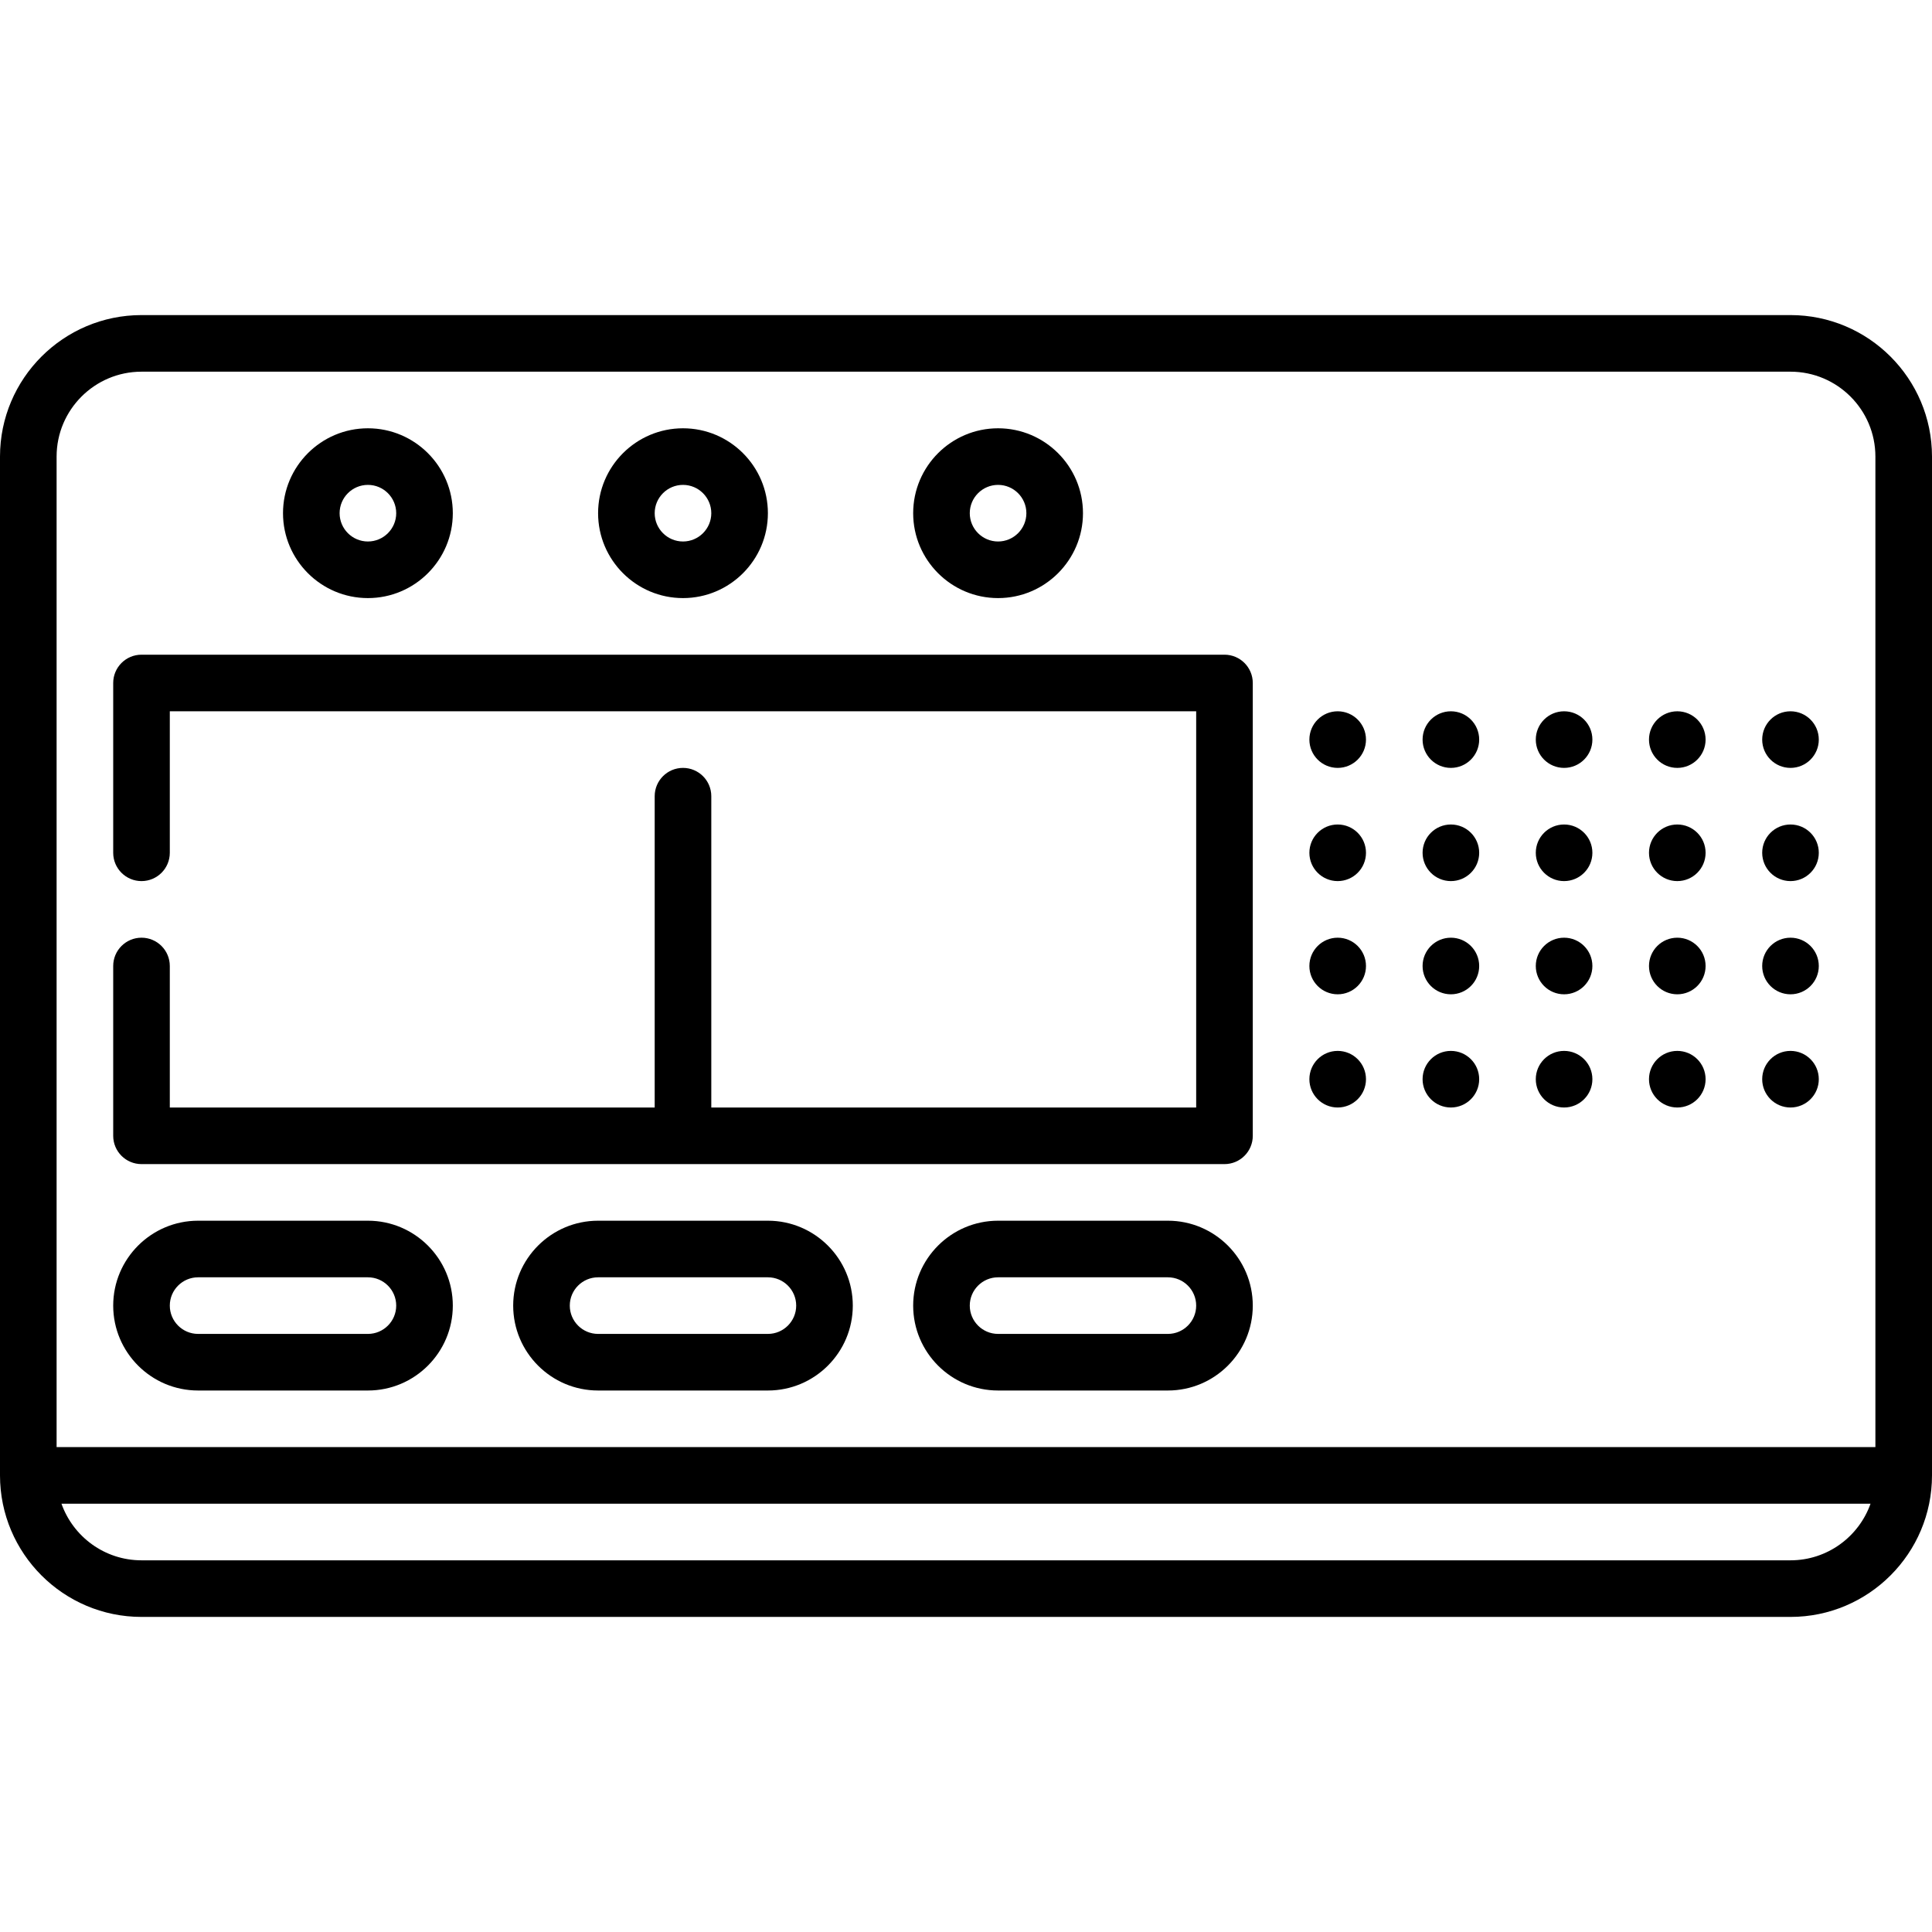
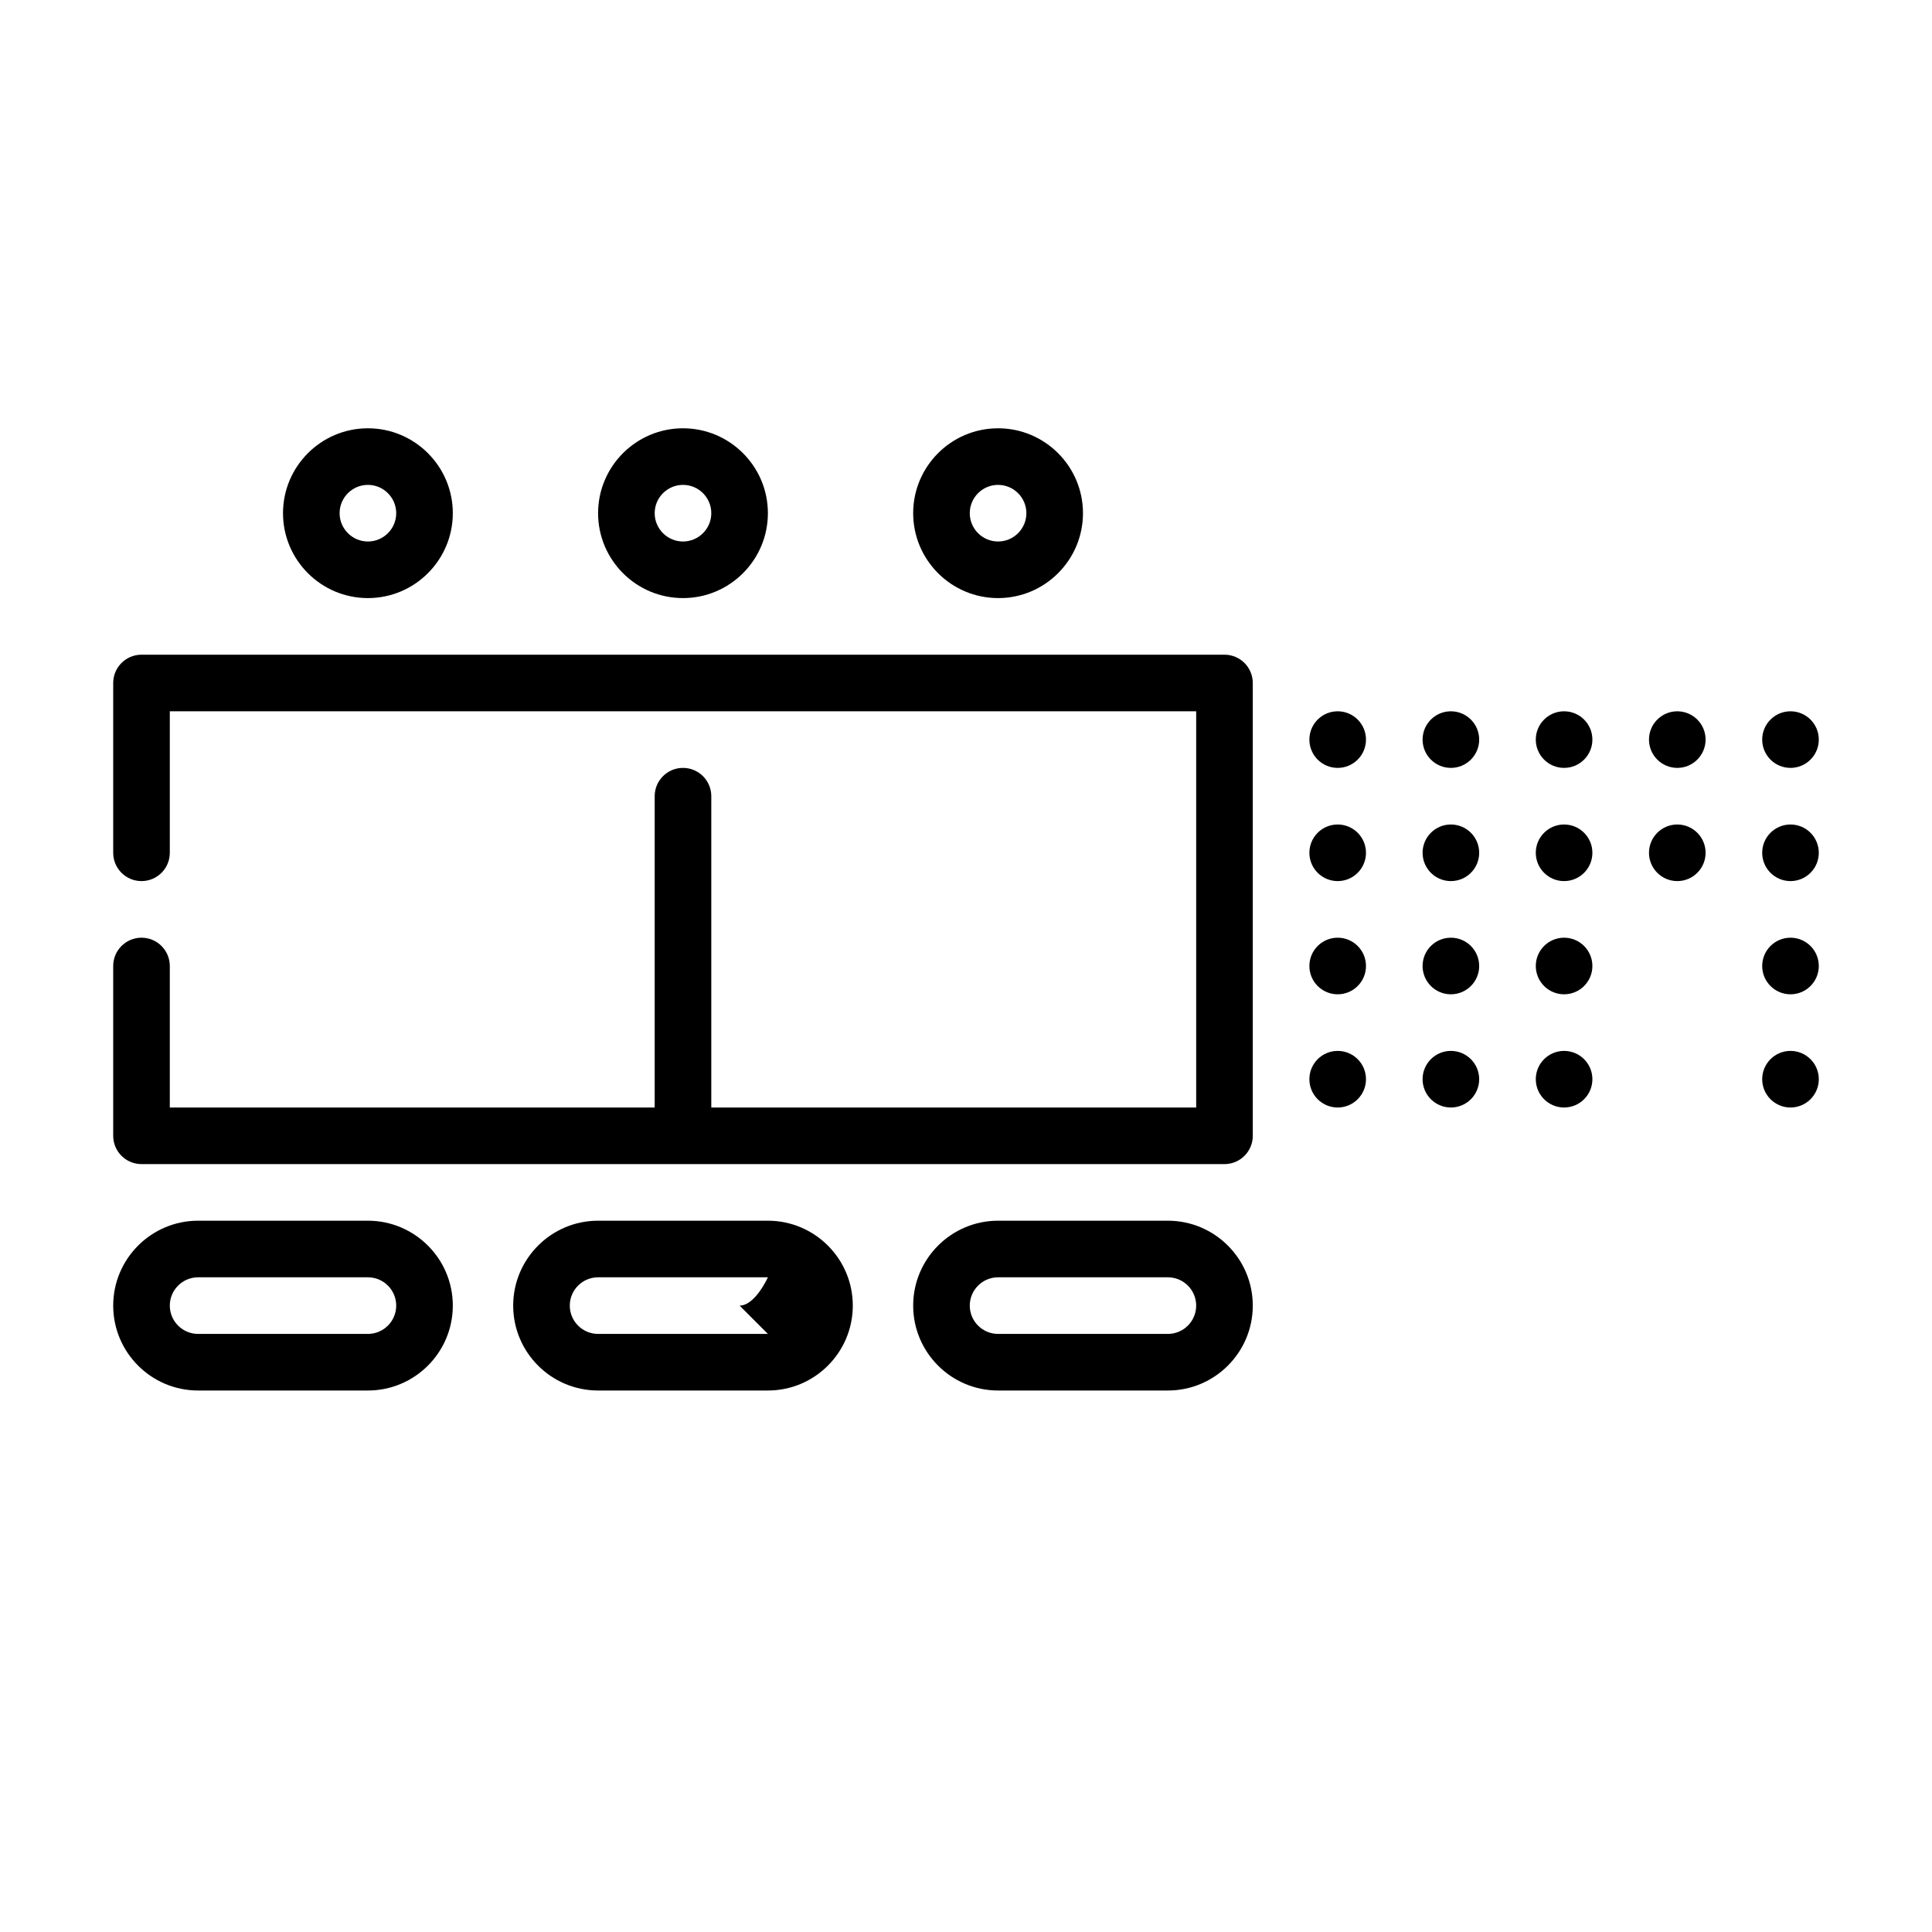
<svg xmlns="http://www.w3.org/2000/svg" id="Capa_1" enable-background="new 0 0 512 512" viewBox="0 0 512 512">
  <circle cx="354.5" cy="196" r="7.5" />
  <circle cx="384.5" cy="196" r="7.5" />
  <circle cx="414.5" cy="196" r="7.5" />
  <circle cx="444.5" cy="196" r="7.5" />
  <circle cx="474.5" cy="196" r="7.5" />
  <circle cx="354.5" cy="226" r="7.5" />
  <circle cx="384.5" cy="226" r="7.5" />
  <circle cx="414.5" cy="226" r="7.5" />
  <circle cx="444.5" cy="226" r="7.5" />
  <circle cx="474.5" cy="226" r="7.5" />
  <circle cx="354.5" cy="256" r="7.5" />
  <circle cx="384.5" cy="256" r="7.5" />
  <circle cx="414.5" cy="256" r="7.5" />
-   <circle cx="444.5" cy="256" r="7.5" />
  <circle cx="474.5" cy="256" r="7.5" />
  <circle cx="354.5" cy="286" r="7.5" />
  <circle cx="384.5" cy="286" r="7.5" />
  <circle cx="414.5" cy="286" r="7.5" />
-   <circle cx="444.5" cy="286" r="7.5" />
  <circle cx="474.5" cy="286" r="7.5" />
-   <path d="m203.5 323.5h-45c-12.407 0-22.5 10.093-22.5 22.5s10.093 22.5 22.5 22.5h45c12.407 0 22.5-10.093 22.5-22.5s-10.093-22.5-22.5-22.5zm0 30h-45c-4.136 0-7.5-3.364-7.5-7.5s3.364-7.5 7.5-7.5h45c4.136 0 7.5 3.364 7.5 7.5s-3.364 7.5-7.5 7.5z" />
-   <path d="m474.5 83.5h-437c-20.678 0-37.5 16.822-37.5 37.5v270c0 20.678 16.822 37.5 37.5 37.5h437c20.678 0 37.5-16.822 37.5-37.5v-270c0-20.678-16.822-37.5-37.5-37.5zm-437 15h437c12.407 0 22.5 10.093 22.5 22.5v262.5h-482v-262.5c0-12.407 10.093-22.5 22.5-22.5zm437 315h-437c-9.778 0-18.114-6.271-21.21-15h479.42c-3.096 8.729-11.432 15-21.21 15z" />
+   <path d="m203.5 323.5h-45c-12.407 0-22.5 10.093-22.5 22.5s10.093 22.5 22.5 22.5h45c12.407 0 22.5-10.093 22.5-22.5s-10.093-22.5-22.5-22.5zm0 30h-45c-4.136 0-7.5-3.364-7.5-7.5s3.364-7.5 7.5-7.5h45s-3.364 7.5-7.5 7.5z" />
  <path d="m37.5 308.5h287c4.142 0 7.5-3.358 7.5-7.5v-120c0-4.142-3.358-7.5-7.5-7.5h-287c-4.142 0-7.5 3.358-7.5 7.5v45c0 4.142 3.358 7.5 7.5 7.5s7.5-3.358 7.5-7.5v-37.5h272v105h-128.5v-82.5c0-4.142-3.358-7.5-7.5-7.5s-7.5 3.358-7.5 7.5v82.5h-128.5v-37.5c0-4.142-3.358-7.5-7.5-7.5s-7.5 3.358-7.5 7.5v45c0 4.142 3.358 7.5 7.5 7.5z" />
  <path d="m181 158.5c12.407 0 22.5-10.093 22.5-22.5s-10.093-22.5-22.5-22.5-22.5 10.093-22.5 22.5 10.093 22.5 22.5 22.5zm0-30c4.136 0 7.5 3.364 7.5 7.5s-3.364 7.5-7.5 7.5-7.5-3.364-7.5-7.5 3.364-7.5 7.5-7.5z" />
  <path d="m97.5 158.5c12.407 0 22.5-10.093 22.5-22.5s-10.093-22.5-22.5-22.5-22.5 10.093-22.5 22.5 10.093 22.5 22.5 22.5zm0-30c4.136 0 7.5 3.364 7.5 7.5s-3.364 7.5-7.5 7.5-7.5-3.364-7.5-7.5 3.364-7.5 7.5-7.5z" />
  <path d="m264.5 158.5c12.407 0 22.5-10.093 22.5-22.5s-10.093-22.5-22.5-22.5-22.5 10.093-22.5 22.5 10.093 22.5 22.5 22.5zm0-30c4.136 0 7.5 3.364 7.5 7.5s-3.364 7.5-7.5 7.5-7.5-3.364-7.5-7.5 3.364-7.5 7.5-7.5z" />
  <path d="m309.5 323.5h-45c-12.407 0-22.5 10.093-22.5 22.5s10.093 22.5 22.5 22.5h45c12.407 0 22.5-10.093 22.5-22.5s-10.093-22.5-22.5-22.5zm0 30h-45c-4.136 0-7.5-3.364-7.5-7.5s3.364-7.5 7.5-7.5h45c4.136 0 7.5 3.364 7.5 7.5s-3.364 7.5-7.5 7.5z" />
  <path d="m52.5 368.5h45c12.407 0 22.5-10.093 22.5-22.5s-10.093-22.5-22.5-22.5h-45c-12.407 0-22.5 10.093-22.5 22.5s10.093 22.5 22.5 22.5zm0-30h45c4.136 0 7.5 3.364 7.5 7.5s-3.364 7.5-7.5 7.5h-45c-4.136 0-7.5-3.364-7.5-7.5s3.364-7.5 7.5-7.5z" />
</svg>